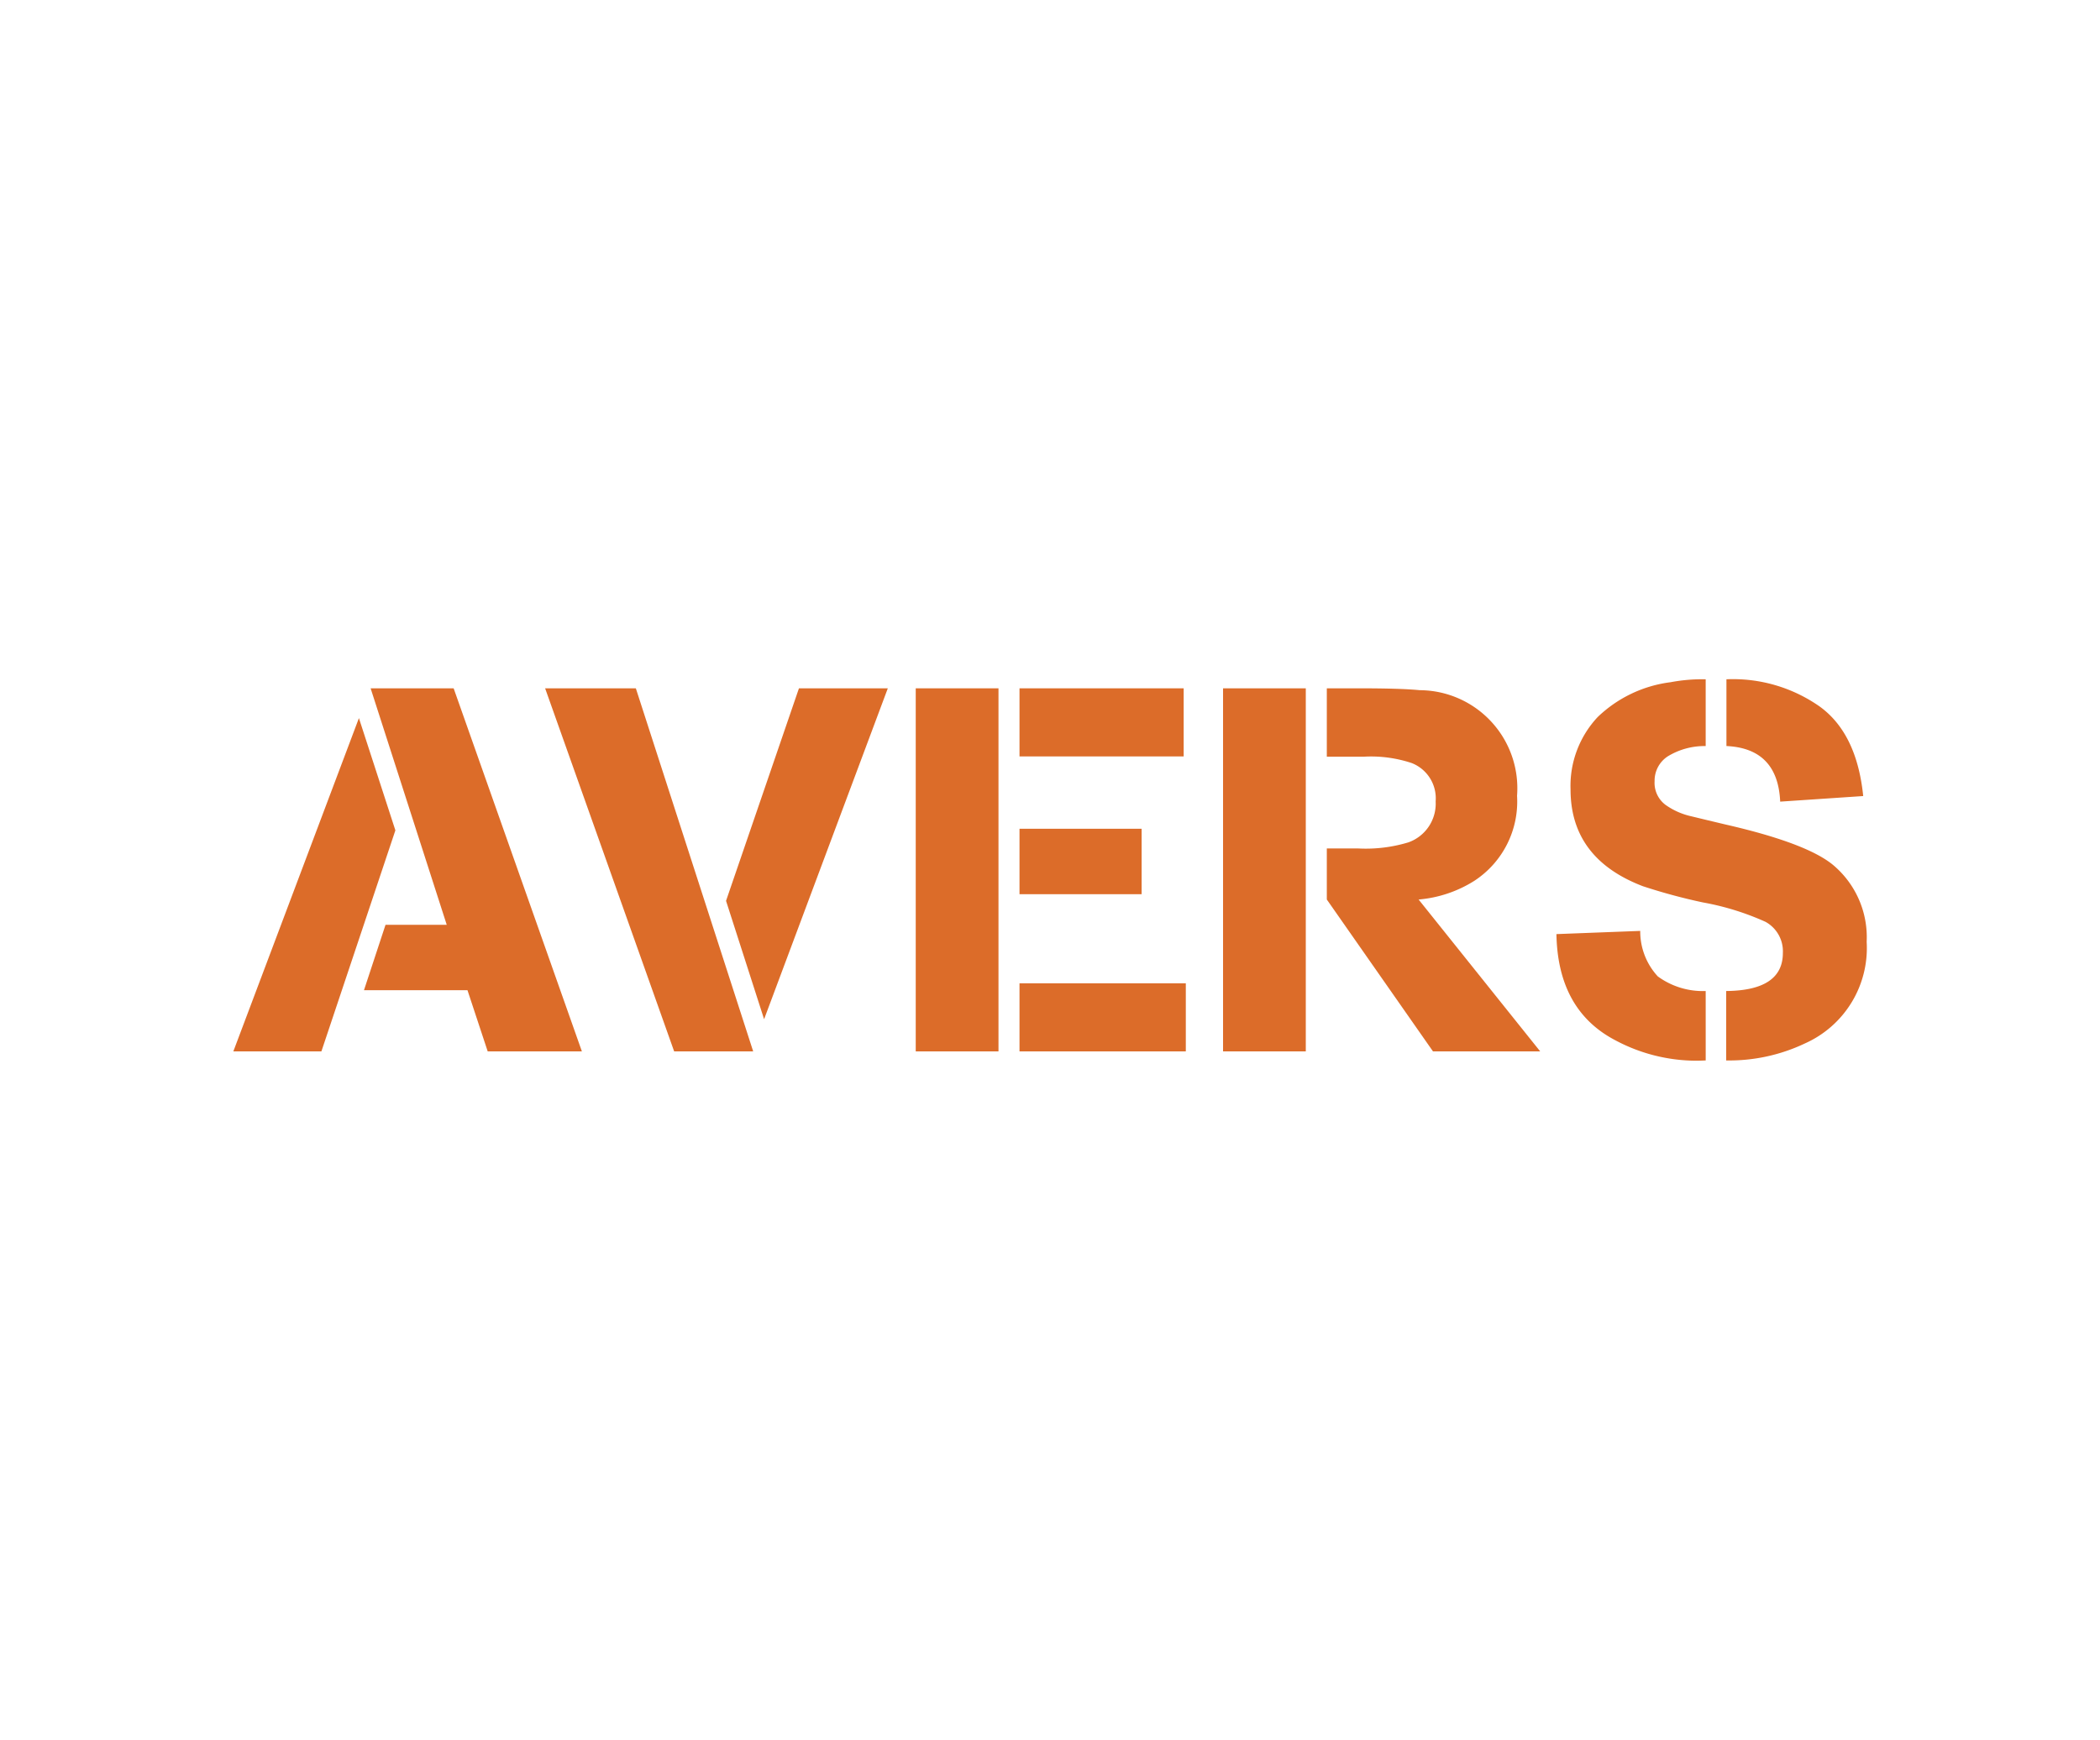
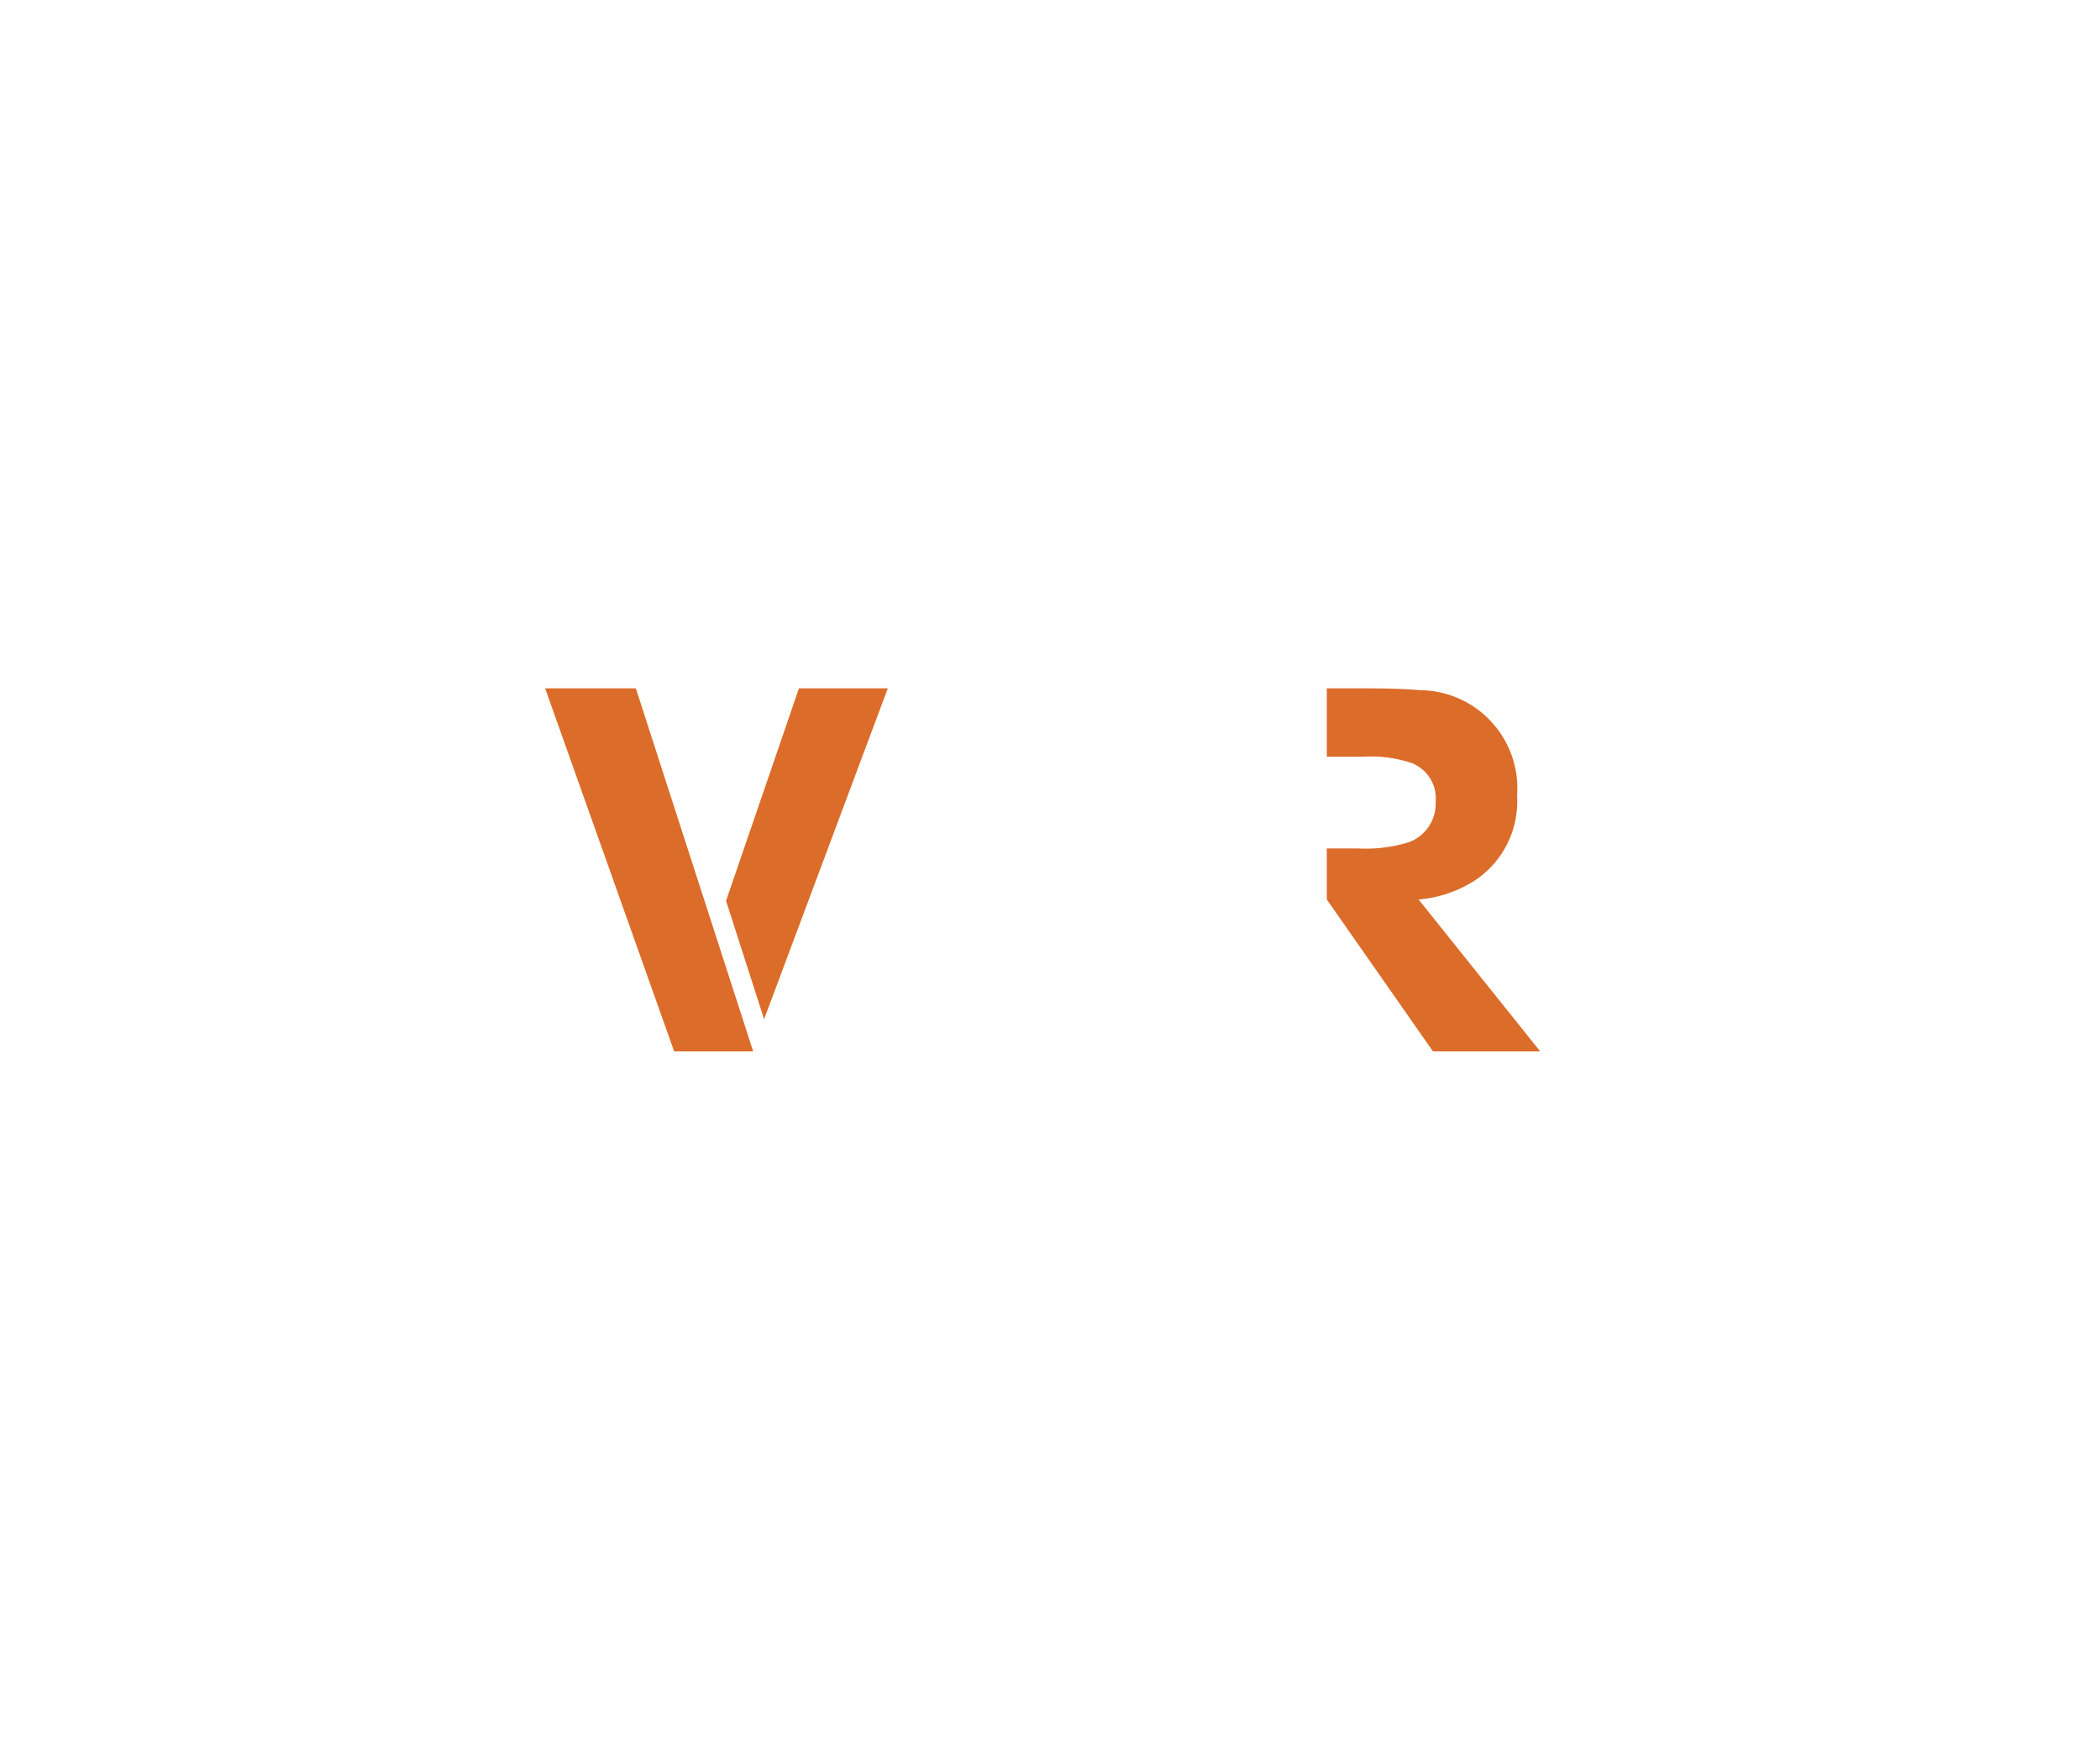
<svg xmlns="http://www.w3.org/2000/svg" id="87b07acc-7bd8-406a-bb1a-9ab8fbb0bb62" data-name="Vrstva 1" viewBox="0 0 137.25 113.75">
  <title>Avers</title>
  <g id="e903b712-35dd-44f3-b7ec-e12aac56ba6c" data-name="AVERS logo 2019 orange">
    <g id="dc43d2a2-ac74-411a-9b71-f4bab9edac4b" data-name="Group">
-       <path id="32ca6261-e7f3-4529-9d37-bbd66dd2b4bc" data-name="Fill-1" d="M30.553,64.735H23.788l1.409-4.277h4L24.223,44.999h5.426l8.382,23.736h-6.156Zm-9.547,4H15.25l8.208-21.789,2.383,7.338Z" fill="#dc6c29" />
      <path id="ecd60c23-5666-48dc-acf7-11e7b42a0eb8" data-name="Fill-2" d="M47.452,58.893,52.217,44.999h5.808l-8.086,21.632Zm1.774,9.842H44.061l-8.433-23.736h5.929Z" fill="#dc6c29" />
-       <path id="7920eada-7961-40c0-bab1-e3fd549f1af6" data-name="Fill-3" d="M66.632,68.735H77.501V64.284H66.632Zm0-10.277H74.614v-4.278H66.632Zm0-9.007H77.362V44.999H66.632ZM59.85,68.735h5.408v-23.736H59.85Z" fill="#dc6c29" />
      <g id="51b47691-e2e6-4f1f-89fa-f4c6883d92b1" data-name="Group-8">
-         <path id="d1133415-8883-43d6-aa9e-f6810527778a" data-name="Fill-4" d="M100.663,68.735H93.656l-6.939-9.929V55.467H88.752a9.587,9.587,0,0,0,3.304-.4,2.685,2.685,0,0,0,1.774-2.678,2.474,2.474,0,0,0-1.565-2.504,8.407,8.407,0,0,0-3.113-.417H86.717V44.999h2.122q2.73,0,3.947.122a6.41,6.41,0,0,1,6.364,6.904,6.187,6.187,0,0,1-2.8,5.564,8.091,8.091,0,0,1-3.634,1.217Zm-20.728,0h5.408v-23.736H79.935Z" fill="#dc6c29" />
-         <path id="dcfcb96c-cd59-4d70-9f30-d957949a79ea" data-name="Fill-6" d="M121.774,52.042l-5.426.365q-.156-3.478-3.513-3.635V44.408a9.866,9.866,0,0,1,6.086,1.774Q121.357,47.938,121.774,52.042Zm-8.955,17.285V64.788q3.704-.034,3.704-2.487a2.197,2.197,0,0,0-1.13-2.034,17.401,17.401,0,0,0-4.087-1.269,37.635,37.635,0,0,1-3.93-1.061q-4.73-1.808-4.73-6.329a6.581,6.581,0,0,1,1.773-4.73,8.383,8.383,0,0,1,4.765-2.278,11.082,11.082,0,0,1,2.295-.191v4.365a4.606,4.606,0,0,0-2.487.678,1.894,1.894,0,0,0-.852,1.617,1.794,1.794,0,0,0,.713,1.548,4.641,4.641,0,0,0,1.687.748q.783.192,2.243.539,5.322,1.218,7.043,2.661A6.16,6.16,0,0,1,122,61.571a6.825,6.825,0,0,1-4.034,6.643A11.507,11.507,0,0,1,112.818,69.326Zm-1.339,0q-.417.017-.626.017a11.255,11.255,0,0,1-5.286-1.339q-3.756-1.965-3.844-6.938l5.477-.209a4.33,4.33,0,0,0,1.148,2.974,4.985,4.985,0,0,0,3.13.956Z" fill="#dc6c29" />
+         <path id="d1133415-8883-43d6-aa9e-f6810527778a" data-name="Fill-4" d="M100.663,68.735H93.656l-6.939-9.929V55.467H88.752a9.587,9.587,0,0,0,3.304-.4,2.685,2.685,0,0,0,1.774-2.678,2.474,2.474,0,0,0-1.565-2.504,8.407,8.407,0,0,0-3.113-.417H86.717V44.999h2.122q2.73,0,3.947.122a6.41,6.41,0,0,1,6.364,6.904,6.187,6.187,0,0,1-2.8,5.564,8.091,8.091,0,0,1-3.634,1.217Zm-20.728,0v-23.736H79.935Z" fill="#dc6c29" />
      </g>
    </g>
  </g>
</svg>